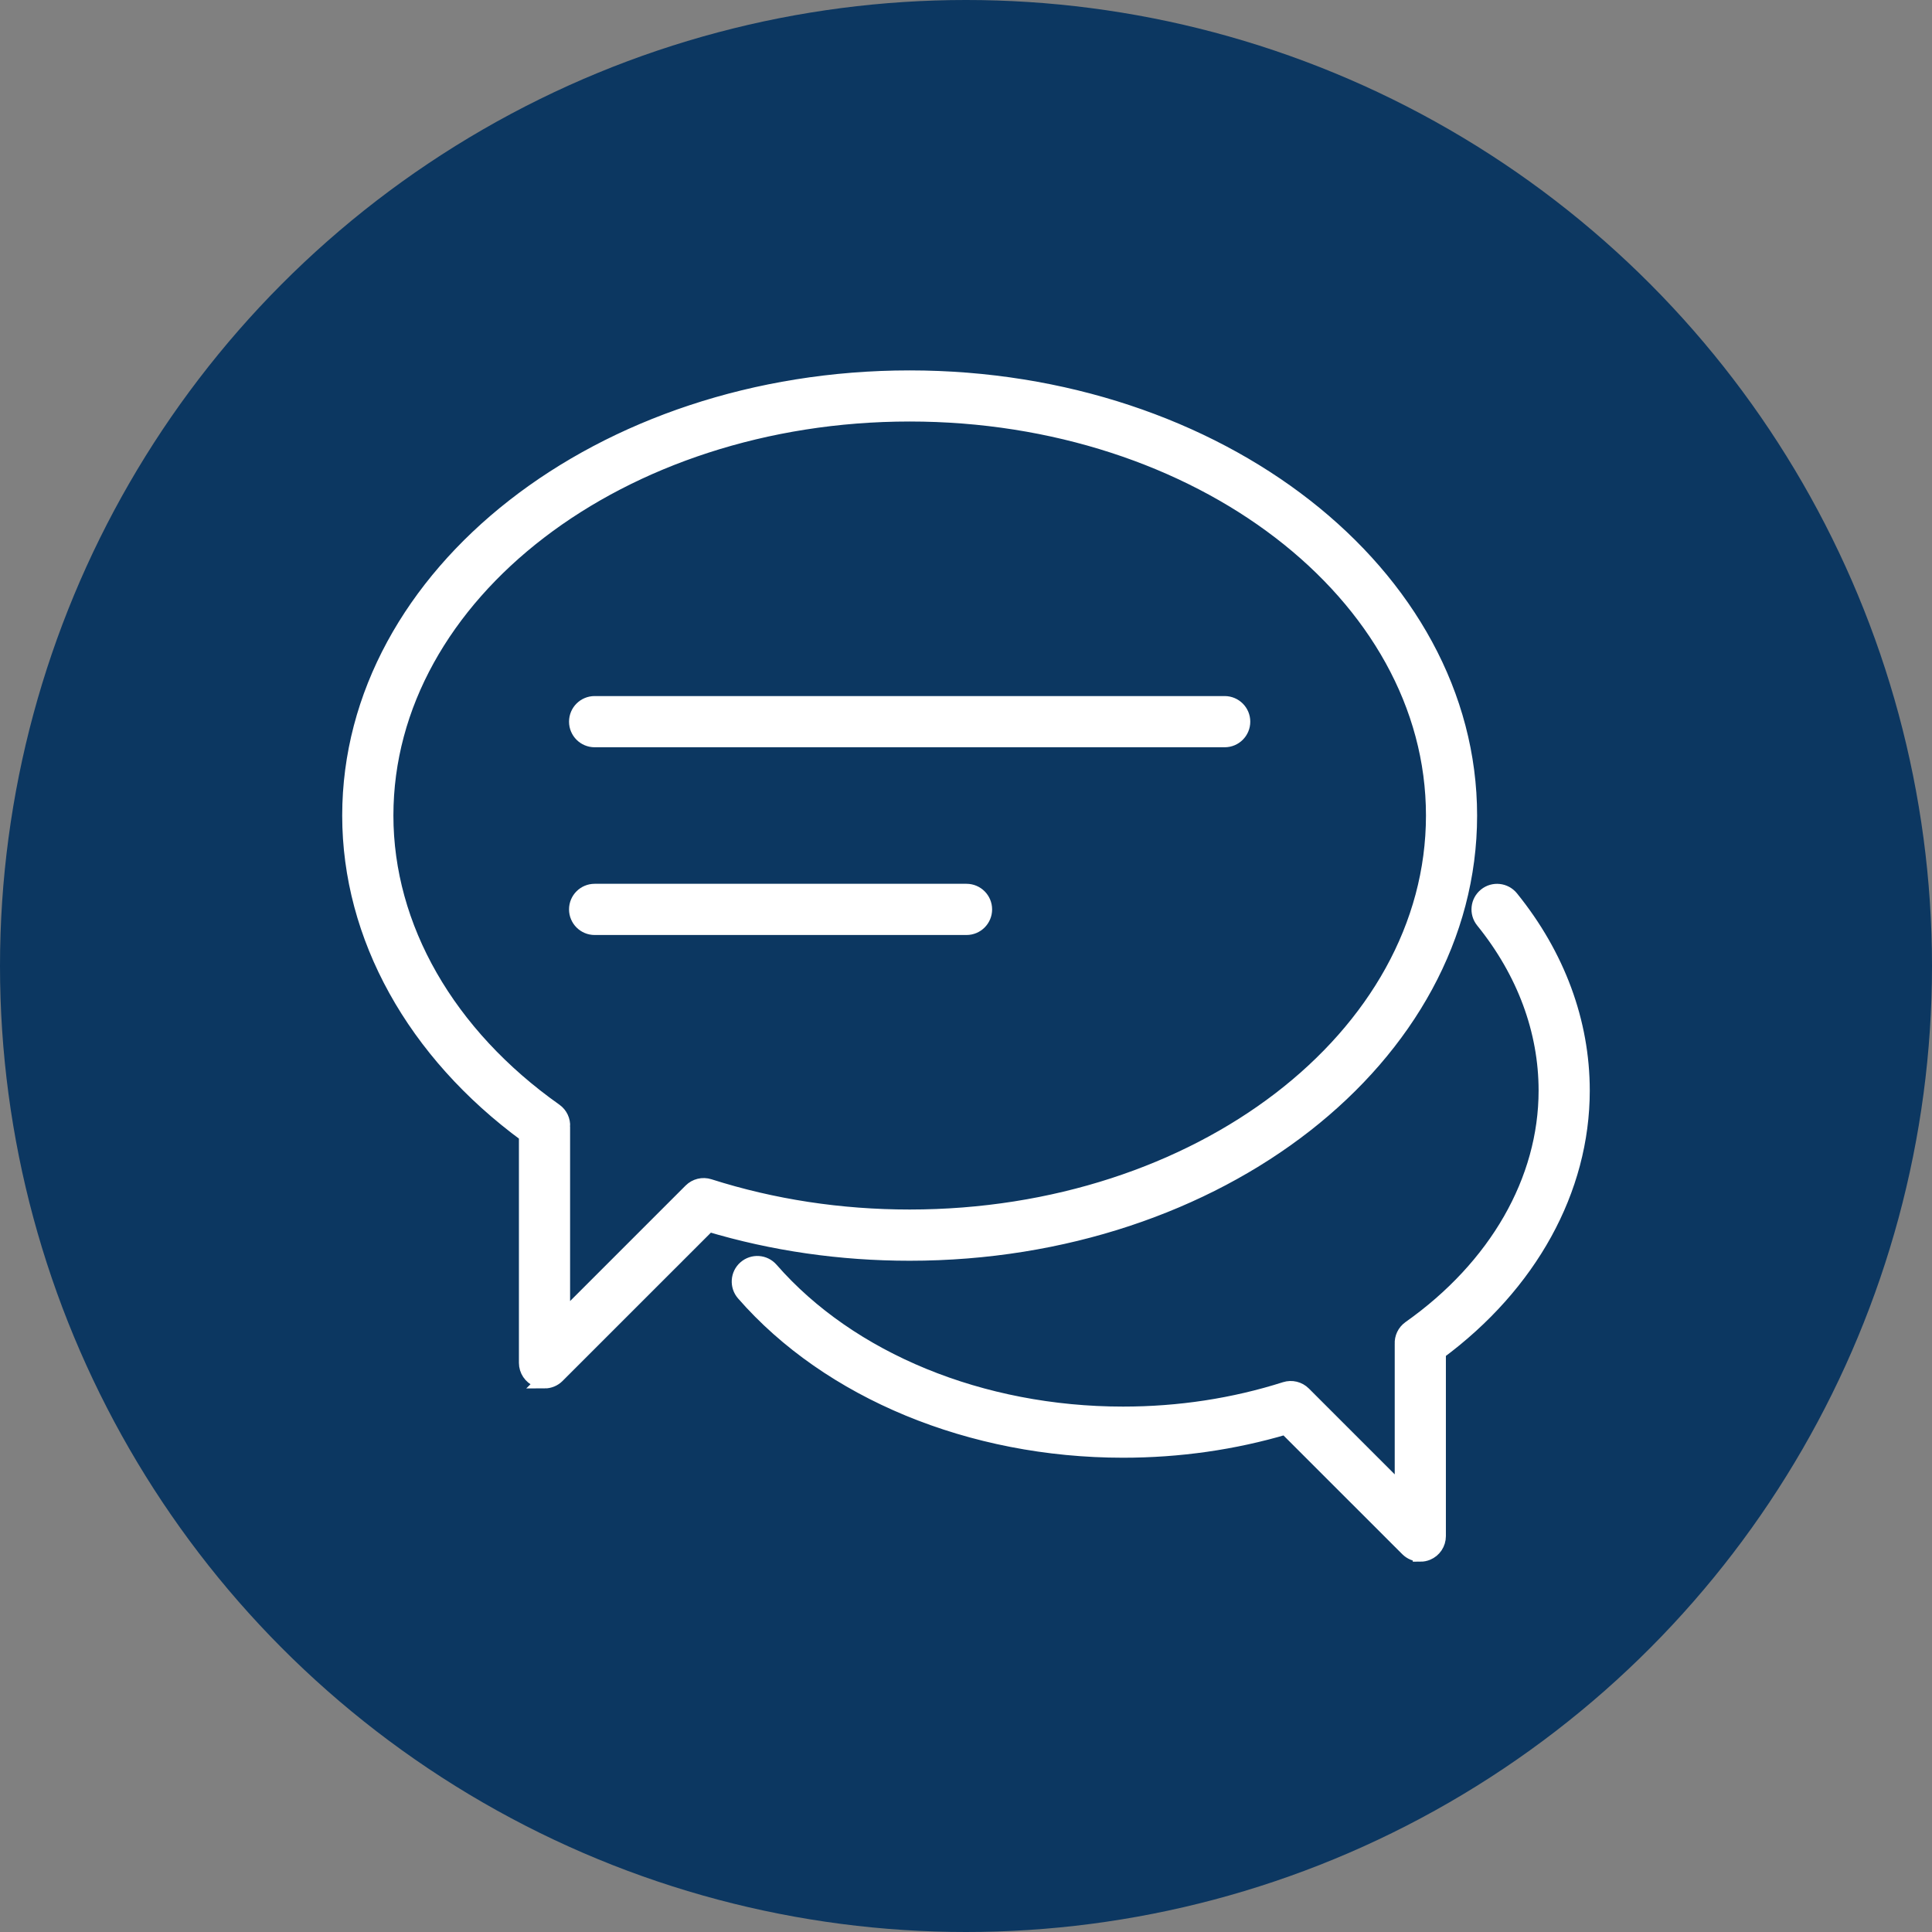
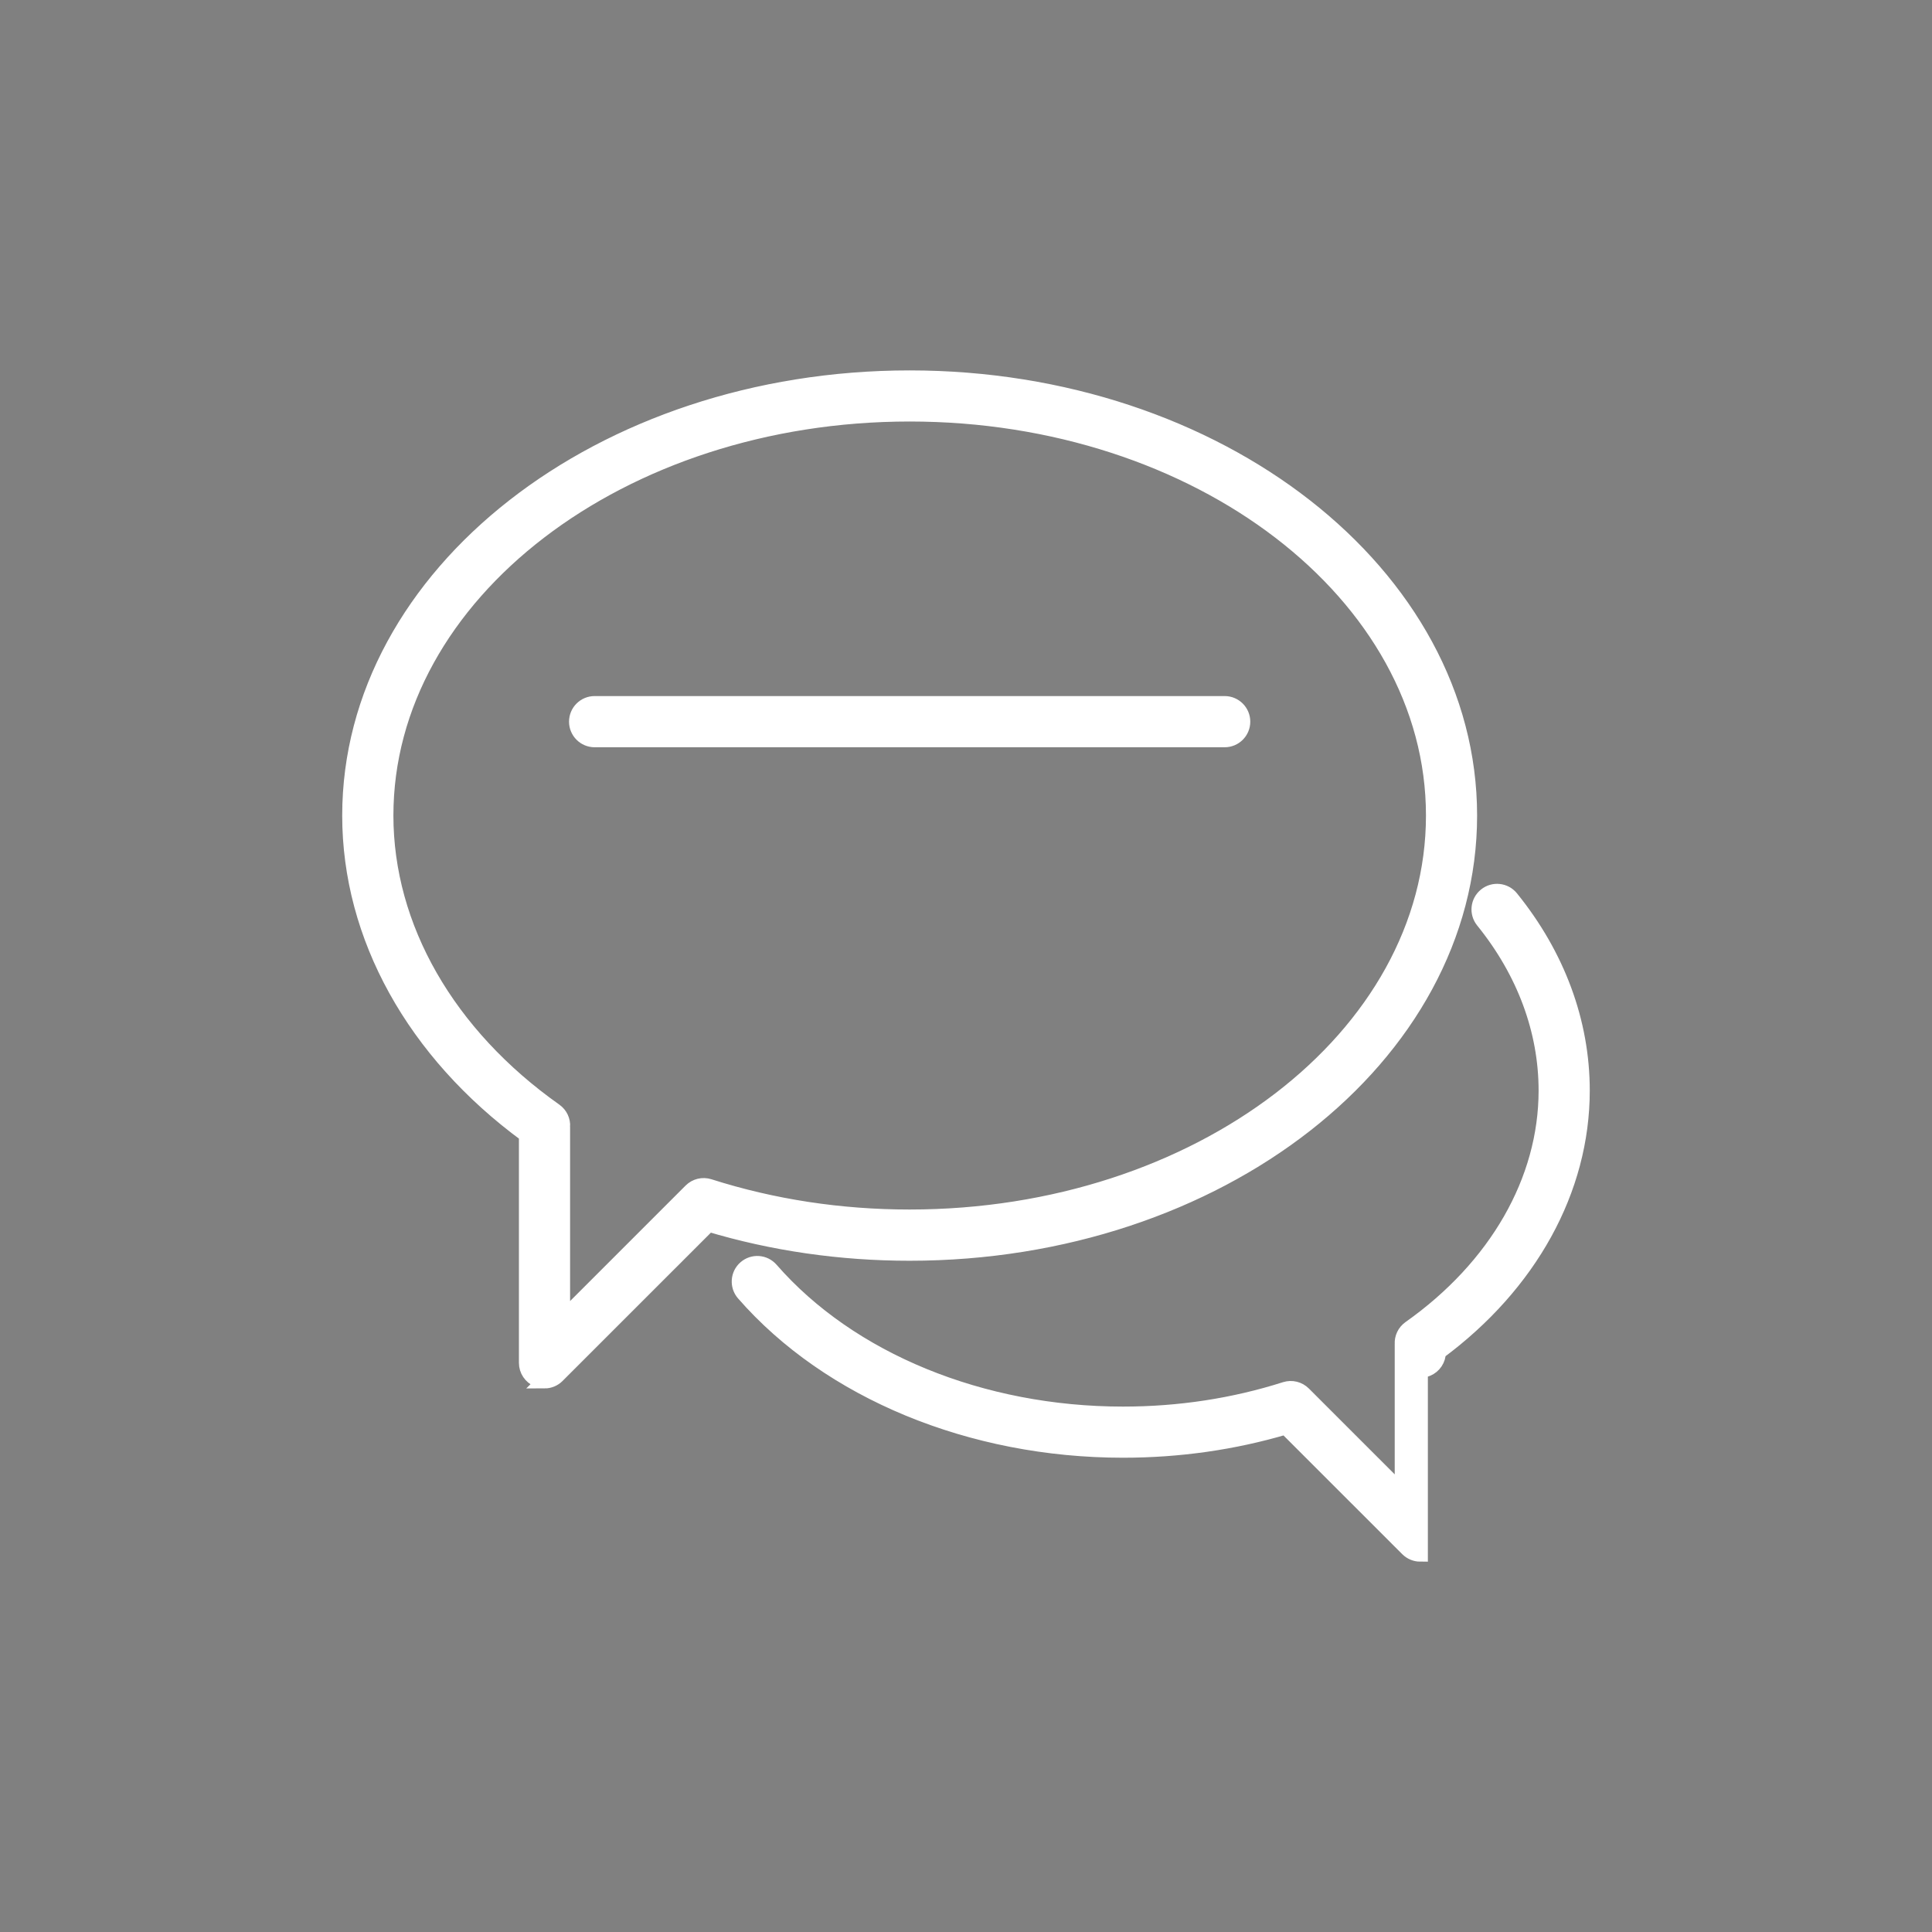
<svg xmlns="http://www.w3.org/2000/svg" id="a" width="64" height="64" viewBox="0 0 64 64">
  <rect x="0" y="0" width="64" height="64" fill="#808080" stroke="none" />
  <defs>
    <style>.b{fill:#0c3761;stroke-width:0px;}.c{fill:#fff;stroke:#fff;stroke-miterlimit:10;stroke-width:.5px;}</style>
  </defs>
-   <circle class="b" cx="32" cy="32" r="32" />
  <path class="c" d="M40.569,24.504h-20.871c-.33,0-.598-.268-.598-.598s.267-.598.598-.598h20.871c.33,0,.598.268.598.598s-.267.598-.598.598Z" />
-   <path class="c" d="M32.017,30.723h-12.319c-.33,0-.598-.268-.598-.598s.267-.598.598-.598h12.319c.33,0,.598.268.598.598s-.267.598-.598.598Z" />
  <path class="c" d="M18.038,45.743c-.077,0-.155-.015-.229-.045-.223-.092-.369-.31-.369-.552v-7.554c-3.724-2.732-5.854-6.571-5.854-10.575,0-7.994,8.321-14.497,18.547-14.497s18.548,6.503,18.548,14.497-8.321,14.497-18.548,14.497c-2.292,0-4.53-.324-6.656-.962l-5.018,5.017c-.114.115-.267.175-.422.175ZM18.635,37.325v6.378l4.253-4.253c.158-.158.392-.215.604-.147,2.112.673,4.346,1.014,6.642,1.014,9.569,0,17.353-5.967,17.353-13.302s-7.785-13.302-17.353-13.302-17.352,5.967-17.352,13.302c0,3.701,2.042,7.266,5.603,9.782.175.124.264.326.251.527Z" />
-   <path class="c" d="M47.05,51.482c-.155,0-.308-.061-.422-.175l-4.038-4.037c-1.722.51-3.533.769-5.387.769-5.032,0-9.73-1.941-12.567-5.193-.216-.249-.191-.626.058-.843.248-.217.625-.192.843.058,2.613,2.995,6.975,4.784,11.666,4.784,1.857,0,3.664-.276,5.373-.82.212-.067.446-.011.604.147l3.272,3.272v-4.925c-.011-.198.079-.397.251-.519,2.869-2.027,4.515-4.897,4.515-7.873,0-1.991-.723-3.937-2.09-5.626-.208-.257-.168-.632.089-.84.256-.208.633-.167.84.089,1.541,1.904,2.356,4.109,2.356,6.377,0,3.279-1.733,6.421-4.766,8.665v6.094c0,.242-.145.46-.368.552-.074.031-.152.045-.229.045Z" />
+   <path class="c" d="M47.05,51.482c-.155,0-.308-.061-.422-.175l-4.038-4.037c-1.722.51-3.533.769-5.387.769-5.032,0-9.73-1.941-12.567-5.193-.216-.249-.191-.626.058-.843.248-.217.625-.192.843.058,2.613,2.995,6.975,4.784,11.666,4.784,1.857,0,3.664-.276,5.373-.82.212-.067.446-.011.604.147l3.272,3.272v-4.925c-.011-.198.079-.397.251-.519,2.869-2.027,4.515-4.897,4.515-7.873,0-1.991-.723-3.937-2.09-5.626-.208-.257-.168-.632.089-.84.256-.208.633-.167.84.089,1.541,1.904,2.356,4.109,2.356,6.377,0,3.279-1.733,6.421-4.766,8.665c0,.242-.145.46-.368.552-.074.031-.152.045-.229.045Z" />
</svg>